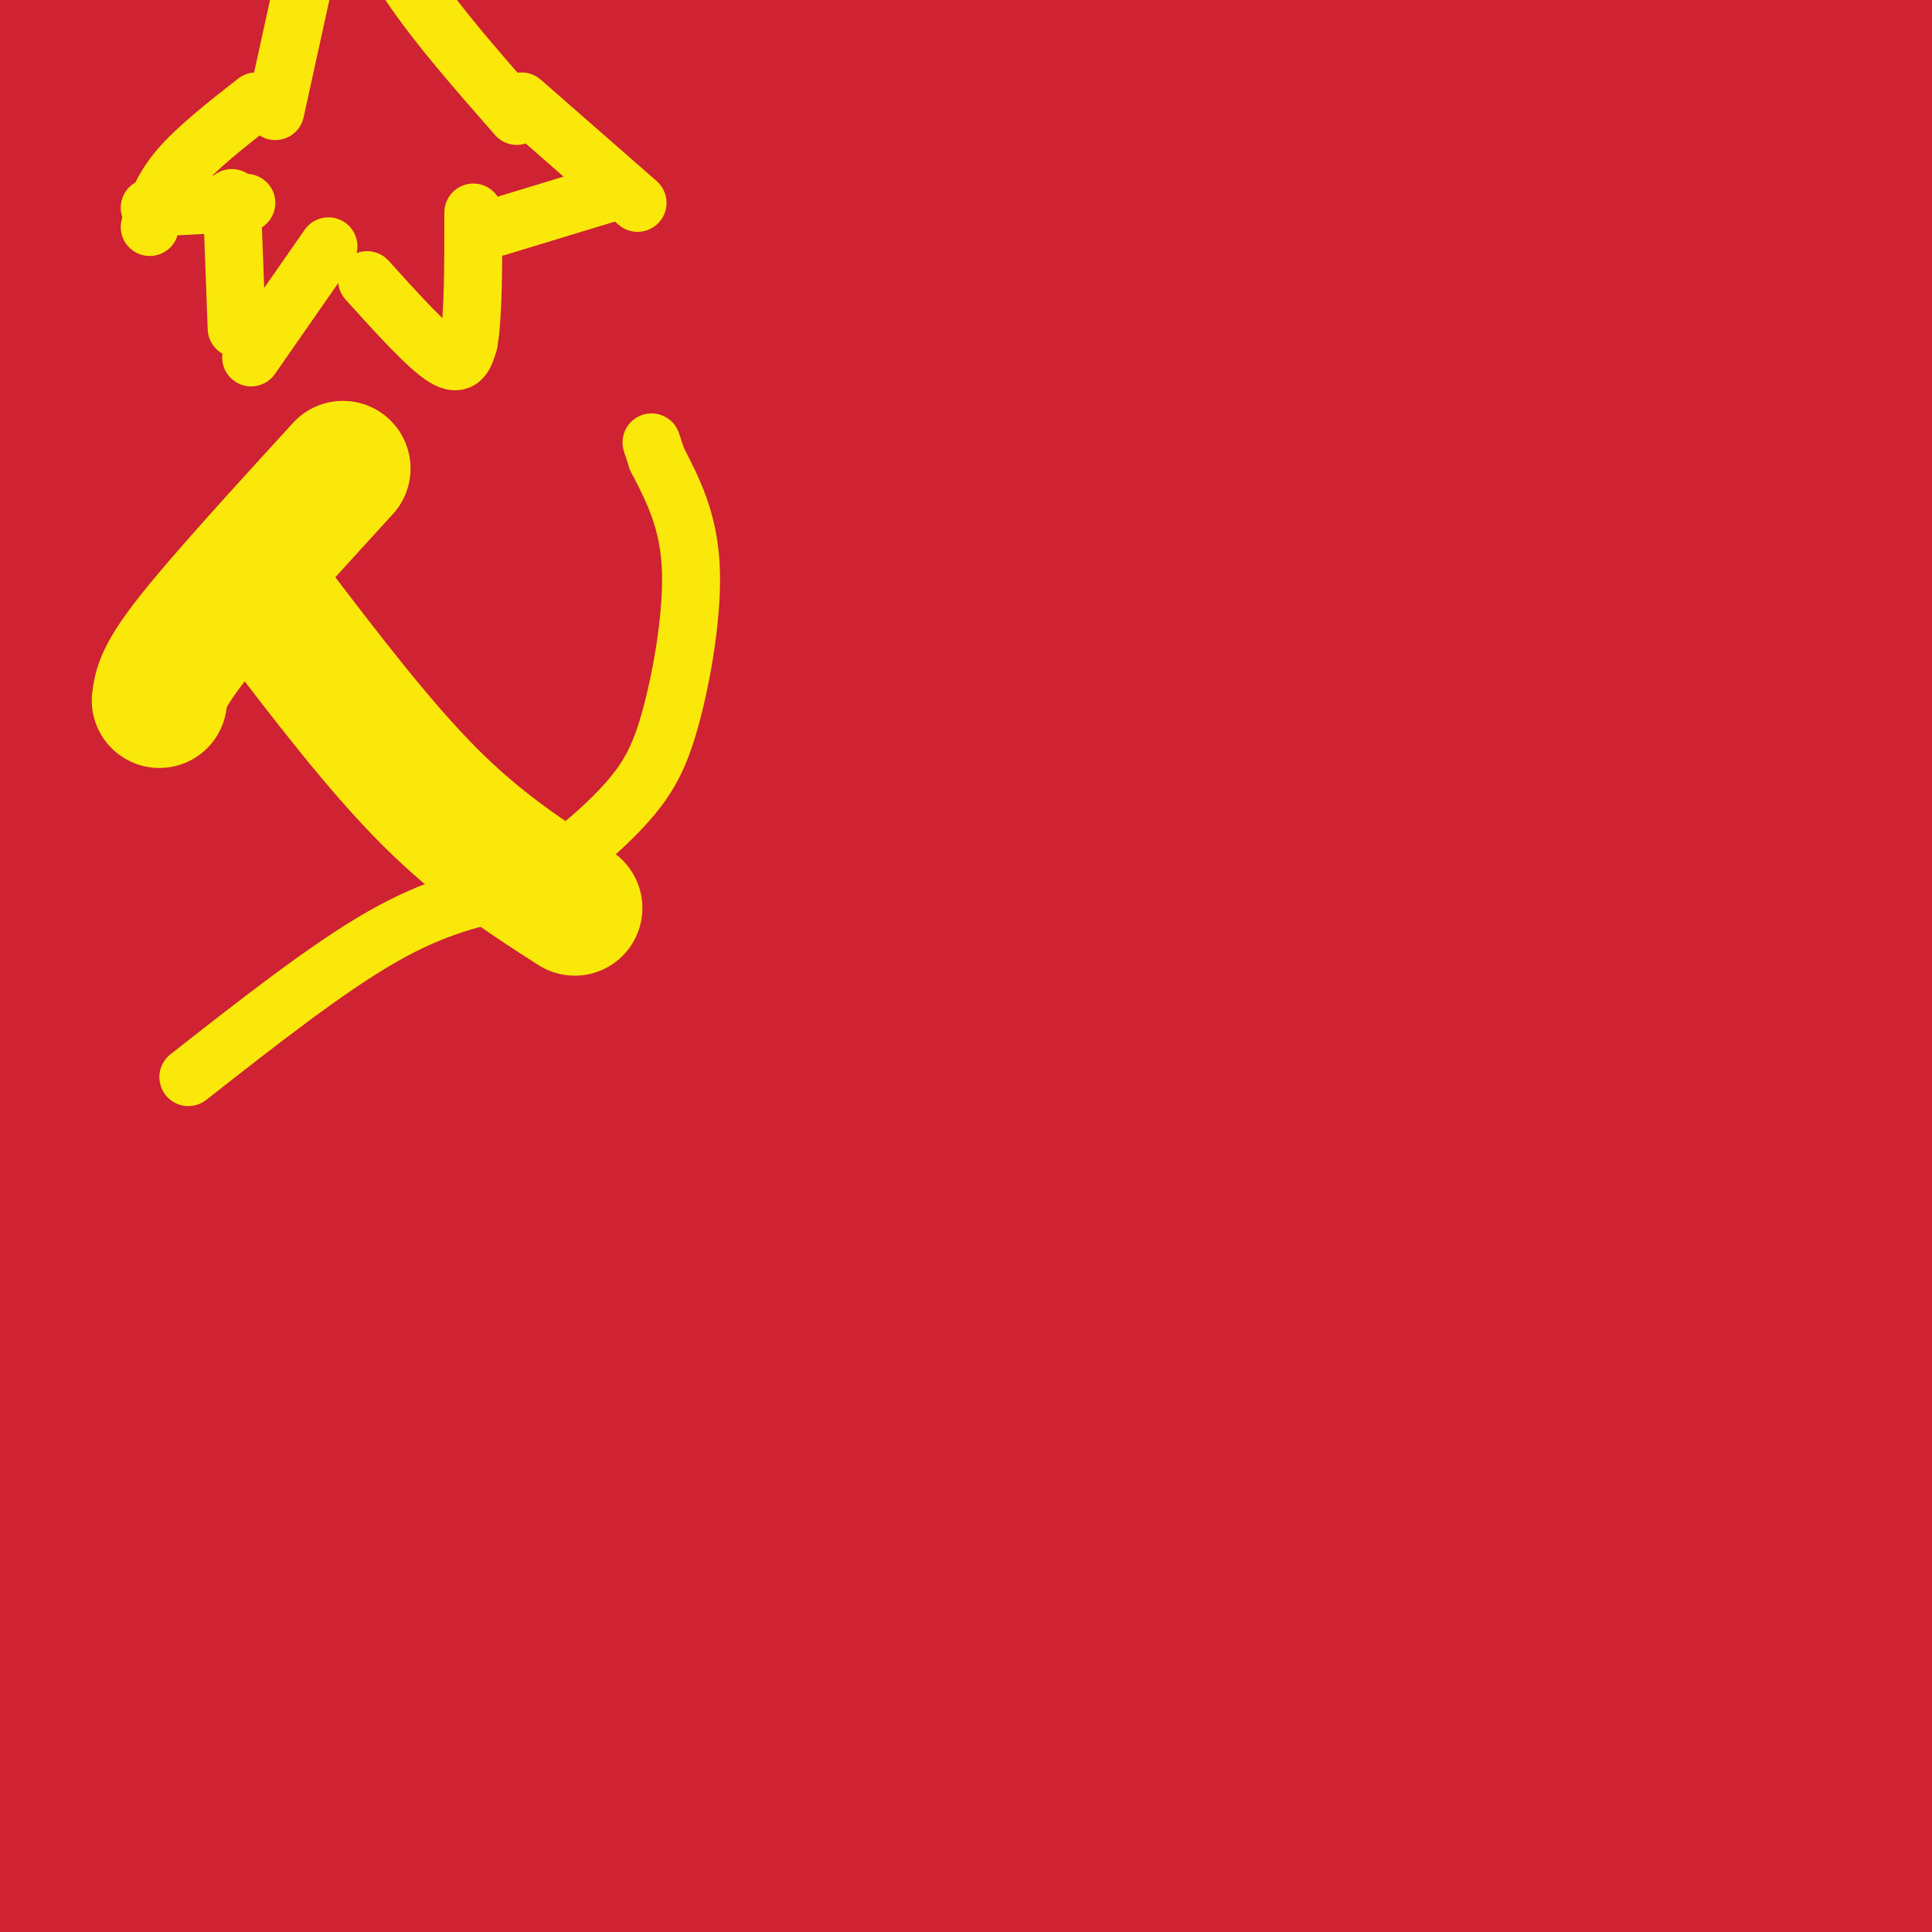
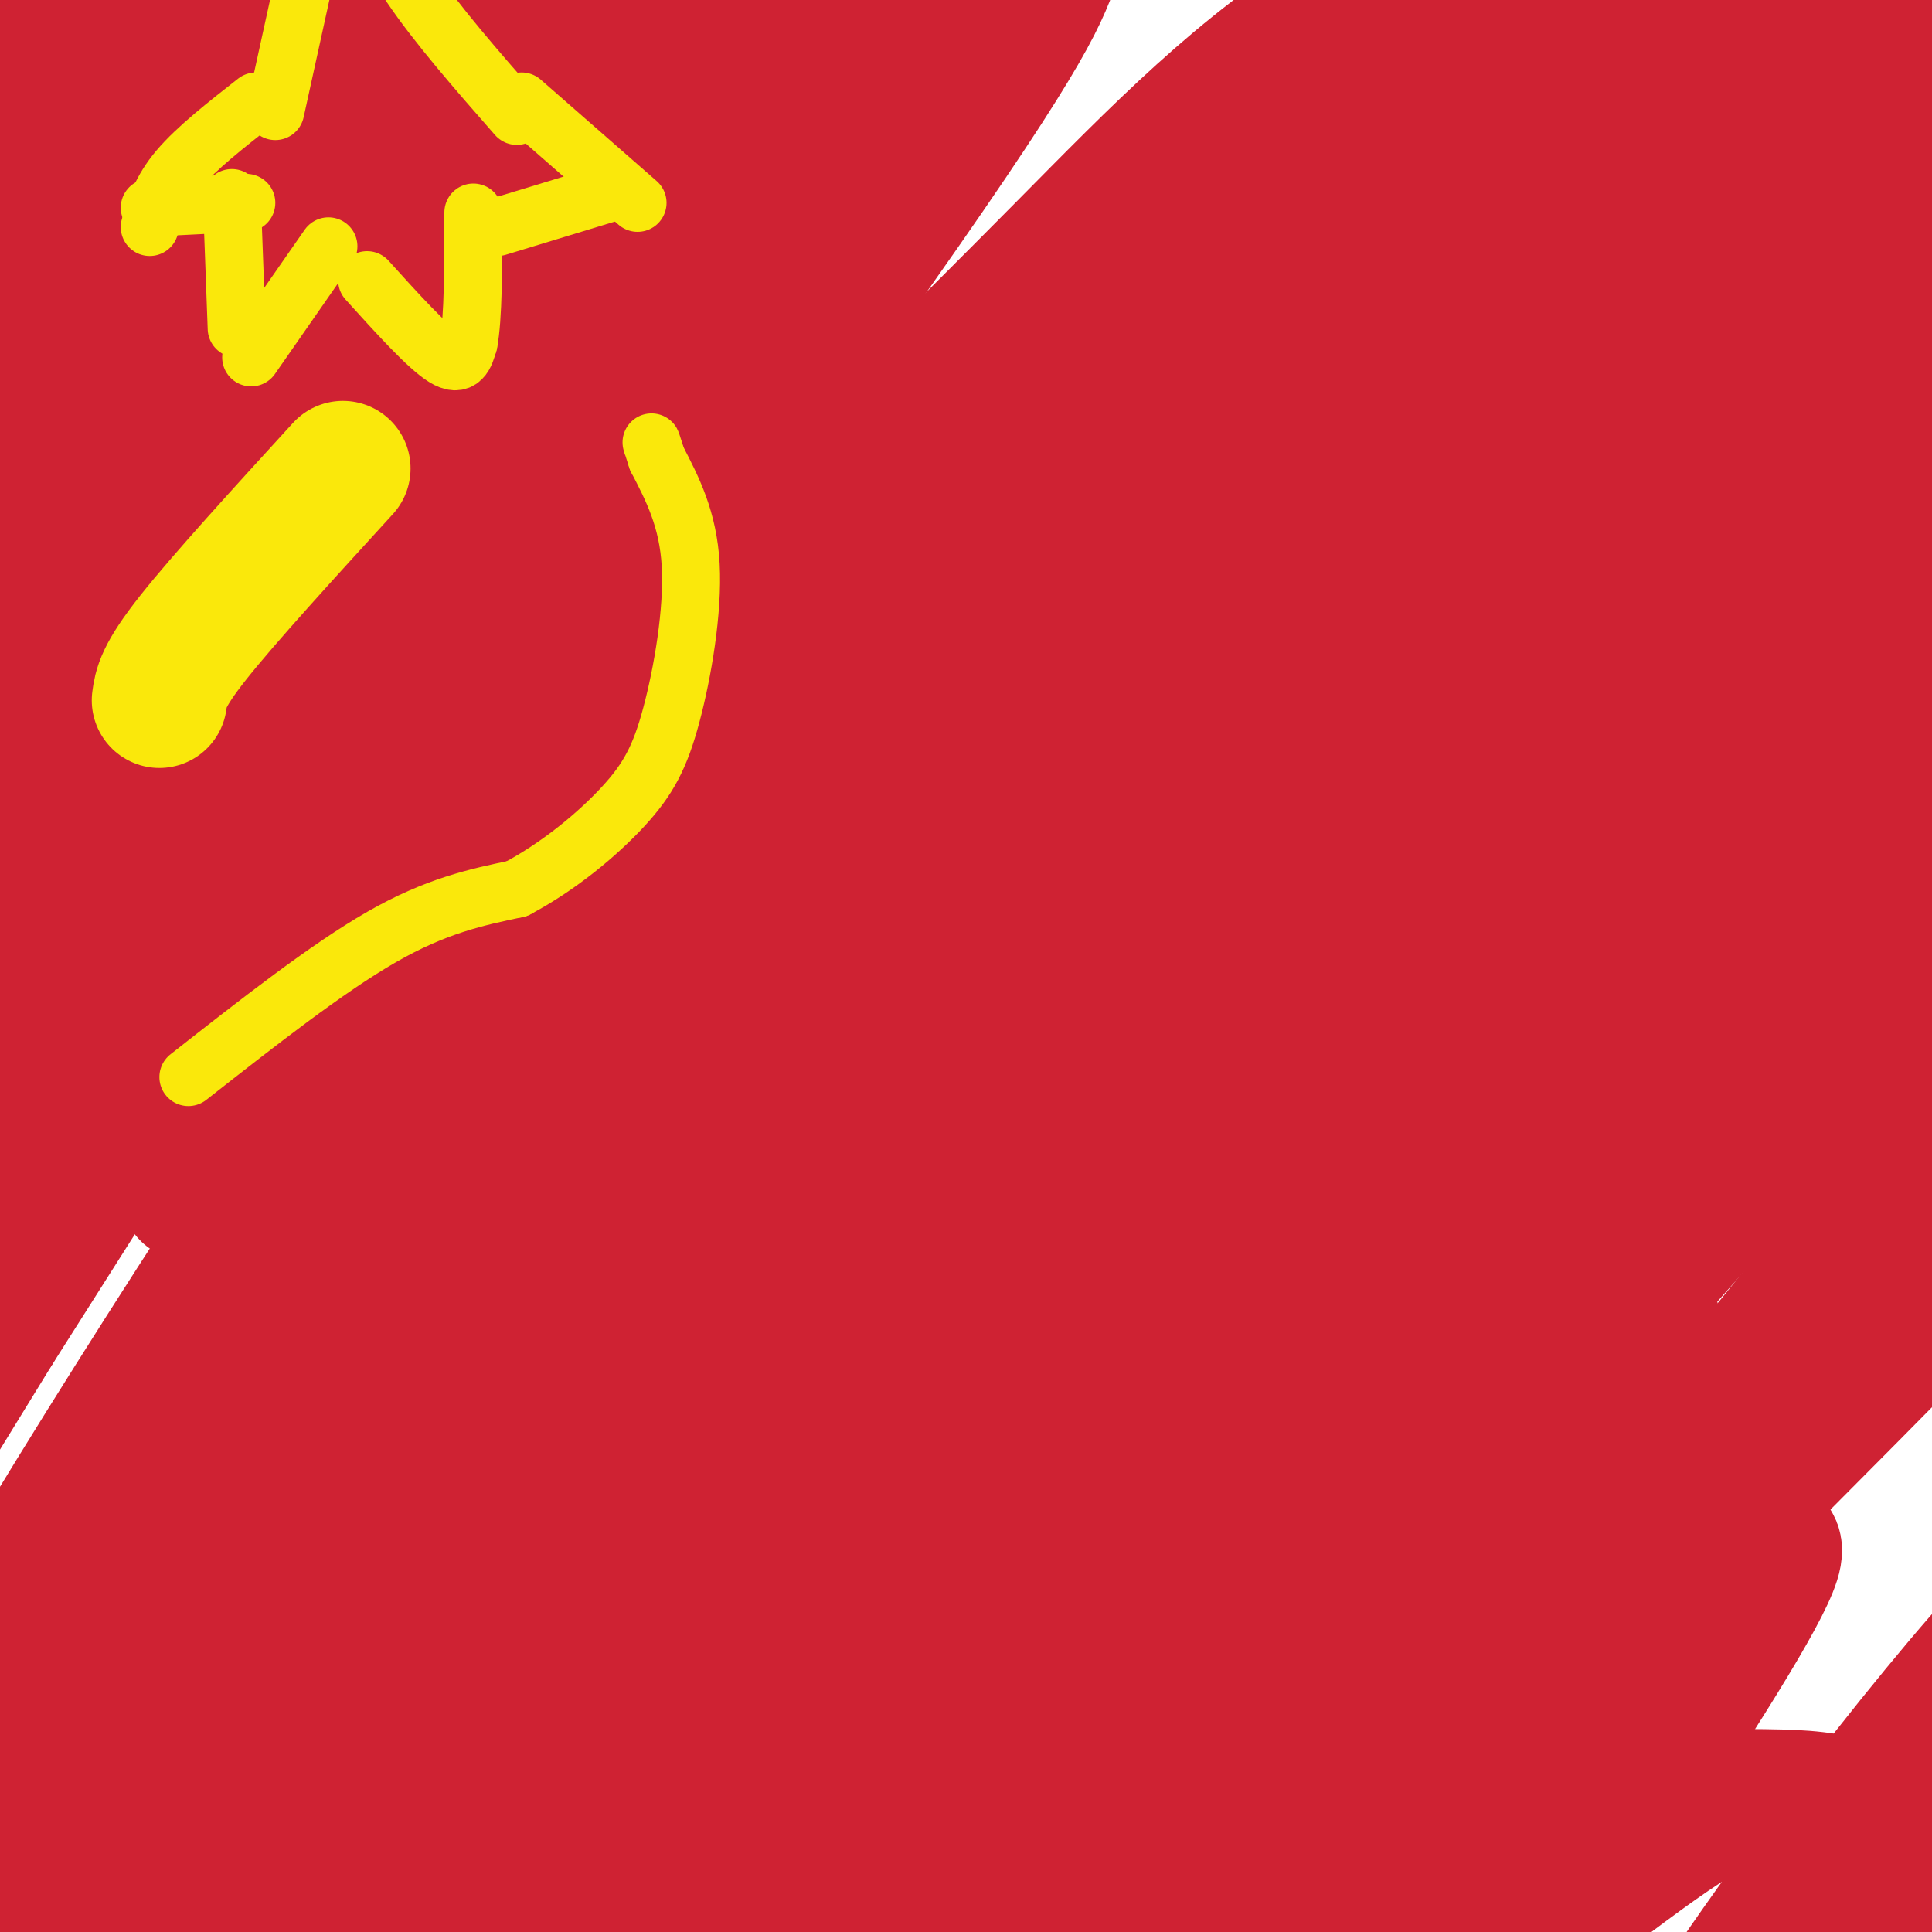
<svg xmlns="http://www.w3.org/2000/svg" viewBox="0 0 400 400" version="1.1">
  <g fill="none" stroke="#cf2233" stroke-width="28" stroke-linecap="round" stroke-linejoin="round">
    <path d="M37,-8c-5.388,4.670 -10.777,9.340 -21,28c-10.223,18.660 -25.282,51.310 -30,63c-4.718,11.690 0.905,2.421 3,1c2.095,-1.421 0.664,5.006 4,-8c3.336,-13.006 11.441,-45.445 20,-53c8.559,-7.555 17.574,9.774 11,23c-6.574,13.226 -28.735,22.350 -32,13c-3.265,-9.350 12.368,-37.175 28,-65" />
    <path d="M20,-6c5.690,-15.286 5.917,-21.000 0,-12c-5.917,9.000 -17.976,32.714 -22,45c-4.024,12.286 -0.012,13.143 4,14" />
    <path d="M13,28c-8.227,34.425 -16.455,68.851 -17,80c-0.545,11.149 6.591,-0.977 20,-30c13.409,-29.023 33.090,-74.943 40,-87c6.910,-12.057 1.048,9.748 -1,19c-2.048,9.252 -0.282,5.953 -9,30c-8.718,24.047 -27.919,75.442 -30,79c-2.081,3.558 12.960,-40.721 28,-85" />
    <path d="M44,34c11.897,-32.453 27.641,-71.087 17,-48c-10.641,23.087 -47.667,107.893 -66,153c-18.333,45.107 -17.972,50.513 -16,51c1.972,0.487 5.554,-3.946 5,1c-0.554,4.946 -5.246,19.271 10,-13c15.246,-32.271 50.430,-111.139 73,-158c22.570,-46.861 32.526,-61.714 39,-71c6.474,-9.286 9.465,-13.006 10,-11c0.535,2.006 -1.386,9.738 2,6c3.386,-3.738 12.080,-18.947 -10,26c-22.080,44.947 -74.933,150.049 -100,203c-25.067,52.951 -22.348,53.750 -21,55c1.348,1.250 1.324,2.952 3,2c1.676,-0.952 5.050,-4.558 9,-11c3.950,-6.442 8.475,-15.721 13,-25" />
    <path d="M12,194c20.289,-45.583 64.512,-147.040 85,-193c20.488,-45.960 17.242,-36.422 21,-39c3.758,-2.578 14.520,-17.272 18,-20c3.480,-2.728 -0.323,6.511 5,0c5.323,-6.511 19.773,-28.772 -6,20c-25.773,48.772 -91.770,168.576 -124,231c-32.230,62.424 -30.693,67.466 -28,68c2.693,0.534 6.543,-3.441 23,-40c16.457,-36.559 45.522,-105.702 71,-157c25.478,-51.298 47.370,-84.751 66,-111c18.630,-26.249 33.997,-45.293 33,-37c-0.997,8.293 -18.360,43.924 -11,39c7.360,-4.924 39.443,-50.403 49,-56c9.557,-5.597 -3.412,28.686 -43,98c-39.588,69.314 -105.794,173.657 -172,278" />
    <path d="M-1,275c-36.656,59.577 -42.295,69.519 -39,60c3.295,-9.519 15.524,-38.499 34,-74c18.476,-35.501 43.201,-77.522 72,-119c28.799,-41.478 61.674,-82.414 82,-106c20.326,-23.586 28.103,-29.821 36,-36c7.897,-6.179 15.913,-12.302 19,-12c3.087,0.302 1.246,7.030 3,8c1.754,0.970 7.104,-3.819 -24,35c-31.104,38.819 -98.661,121.245 -143,173c-44.339,51.755 -65.460,72.838 -76,85c-10.540,12.162 -10.500,15.404 -6,2c4.500,-13.404 13.458,-43.452 39,-89c25.542,-45.548 67.667,-106.595 94,-143c26.333,-36.405 36.874,-48.167 52,-64c15.126,-15.833 34.838,-35.737 51,-49c16.162,-13.263 28.773,-19.885 36,-21c7.227,-1.115 9.071,3.279 13,6c3.929,2.721 9.942,3.771 -9,32c-18.942,28.229 -62.841,83.637 -91,118c-28.159,34.363 -40.580,47.682 -53,61" />
    <path d="M89,142c-15.710,18.872 -28.486,35.551 -42,51c-13.514,15.449 -27.766,29.667 -34,30c-6.234,0.333 -4.451,-13.220 0,-26c4.451,-12.780 11.570,-24.788 30,-55c18.430,-30.212 48.169,-78.629 79,-119c30.831,-40.371 62.752,-72.695 82,-89c19.248,-16.305 25.822,-16.592 27,-10c1.178,6.592 -3.042,20.063 7,12c10.042,-8.063 34.345,-37.658 -23,36c-57.345,73.658 -196.336,250.571 -237,295c-40.664,44.429 17.001,-43.625 60,-106c42.999,-62.375 71.331,-99.069 92,-124c20.669,-24.931 33.674,-38.097 46,-50c12.326,-11.903 23.974,-22.543 34,-28c10.026,-5.457 18.430,-5.731 19,1c0.570,6.731 -6.693,20.466 -10,29c-3.307,8.534 -2.659,11.867 -32,54c-29.341,42.133 -88.670,123.067 -148,204" />
-     <path d="M39,247c-37.645,51.933 -57.759,79.767 -64,85c-6.241,5.233 1.391,-12.133 11,-30c9.609,-17.867 21.194,-36.234 32,-53c10.806,-16.766 20.831,-31.929 46,-67c25.169,-35.071 65.480,-90.048 108,-137c42.520,-46.952 87.247,-85.879 107,-99c19.753,-13.121 14.530,-0.435 32,-13c17.470,-12.565 57.633,-50.381 13,2c-44.633,52.381 -174.063,194.957 -233,260c-58.937,65.043 -47.381,52.551 -61,74c-13.619,21.449 -52.412,76.838 -65,93c-12.588,16.162 1.030,-6.904 28,-51c26.970,-44.096 67.291,-109.223 95,-150c27.709,-40.777 42.805,-57.205 61,-78c18.195,-20.795 39.488,-45.958 59,-66c19.512,-20.042 37.242,-34.962 57,-49c19.758,-14.038 41.543,-27.195 38,-18c-3.543,9.195 -32.414,40.743 -30,44c2.414,3.257 36.111,-21.777 33,-15c-3.111,6.777 -43.032,45.365 -70,74c-26.968,28.635 -40.984,47.318 -55,66" />
-     <path d="M181,119c-19.905,22.856 -42.168,46.995 -78,90c-35.832,43.005 -85.233,104.875 -112,143c-26.767,38.125 -30.900,52.506 -17,29c13.900,-23.506 45.833,-84.898 72,-129c26.167,-44.102 46.568,-70.912 62,-94c15.432,-23.088 25.894,-42.453 61,-83c35.106,-40.547 94.856,-102.277 129,-132c34.144,-29.723 42.681,-27.438 47,-24c4.319,3.438 4.419,8.028 13,3c8.581,-5.028 25.643,-19.674 -10,17c-35.643,36.674 -123.990,124.668 -195,203c-71.010,78.332 -124.681,147.002 -138,159c-13.319,11.998 13.715,-32.678 28,-59c14.285,-26.322 15.823,-34.291 45,-72c29.177,-37.709 85.994,-105.158 120,-143c34.006,-37.842 45.202,-46.078 59,-55c13.798,-8.922 30.197,-18.529 41,-23c10.803,-4.471 16.009,-3.807 17,1c0.991,4.807 -2.233,13.756 -11,27c-8.767,13.244 -23.076,30.784 -41,51c-17.924,20.216 -39.462,43.108 -61,66" />
    <path d="M212,94c-50.569,57.088 -146.490,166.808 -196,228c-49.510,61.192 -52.609,73.854 -51,77c1.609,3.146 7.927,-3.226 10,-9c2.073,-5.774 -0.097,-10.951 21,-48c21.097,-37.049 65.463,-105.969 95,-148c29.537,-42.031 44.247,-57.172 64,-77c19.753,-19.828 44.550,-44.344 65,-65c20.450,-20.656 36.555,-37.452 60,-52c23.445,-14.548 54.231,-26.846 60,-22c5.769,4.846 -13.479,26.837 -28,40c-14.521,13.163 -24.316,17.497 -62,53c-37.684,35.503 -103.256,102.174 -159,166c-55.744,63.826 -101.658,124.807 -124,156c-22.342,31.193 -21.112,32.597 -21,35c0.112,2.403 -0.893,5.804 4,-1c4.893,-6.804 15.685,-23.812 27,-44c11.315,-20.188 23.153,-43.555 40,-71c16.847,-27.445 38.704,-58.968 60,-88c21.296,-29.032 42.030,-55.574 66,-83c23.970,-27.426 51.177,-55.736 78,-80c26.823,-24.264 53.262,-44.483 78,-63c24.738,-18.517 47.776,-35.331 66,-44c18.224,-8.669 31.636,-9.191 38,-8c6.364,1.191 5.682,4.096 5,7" />
    <path d="M408,-47c1.017,2.364 1.058,4.775 -35,36c-36.058,31.225 -108.217,91.266 -152,131c-43.783,39.734 -59.191,59.163 -82,84c-22.809,24.837 -53.020,55.081 -78,84c-24.980,28.919 -44.730,56.511 -58,77c-13.270,20.489 -20.060,33.874 -26,46c-5.940,12.126 -11.030,22.993 2,4c13.030,-18.993 44.181,-67.844 68,-103c23.819,-35.156 40.305,-56.615 60,-80c19.695,-23.385 42.599,-48.696 70,-80c27.401,-31.304 59.300,-68.602 71,-73c11.700,-4.398 3.201,24.105 34,0c30.799,-24.105 100.894,-100.819 129,-122c28.106,-21.181 14.222,13.169 15,23c0.778,9.831 16.219,-4.857 17,-4c0.781,0.857 -13.098,17.259 -53,53c-39.902,35.741 -105.827,90.820 -149,129c-43.173,38.180 -63.594,59.462 -86,81c-22.406,21.538 -46.799,43.334 -78,79c-31.201,35.666 -69.212,85.203 -82,104c-12.788,18.797 -0.352,6.854 6,-1c6.352,-7.854 6.620,-11.621 29,-48c22.380,-36.379 66.872,-105.371 123,-172c56.128,-66.629 123.894,-130.894 168,-169c44.106,-38.106 64.553,-50.053 85,-62" />
    <path d="M406,-30c24.580,-15.318 43.531,-22.613 62,-27c18.469,-4.387 36.458,-5.868 5,24c-31.458,29.868 -112.362,91.084 -165,133c-52.638,41.916 -77.009,64.534 -105,91c-27.991,26.466 -59.601,56.782 -90,88c-30.399,31.218 -59.586,63.338 -79,88c-19.414,24.662 -29.056,41.865 -42,64c-12.944,22.135 -29.191,49.203 -3,12c26.191,-37.203 94.821,-138.678 135,-194c40.179,-55.322 51.909,-64.491 76,-92c24.091,-27.509 60.544,-73.359 73,-79c12.456,-5.641 0.916,28.928 32,5c31.084,-23.928 104.791,-106.354 130,-127c25.209,-20.646 1.918,20.486 -1,31c-2.918,10.514 14.535,-9.590 5,0c-9.535,9.590 -46.059,48.874 -69,70c-22.941,21.126 -32.300,24.096 -83,73c-50.700,48.904 -142.740,143.744 -195,201c-52.260,57.256 -64.741,76.927 -78,97c-13.259,20.073 -27.296,40.547 -40,64c-12.704,23.453 -24.075,49.884 2,10c26.075,-39.884 89.597,-146.084 129,-207c39.403,-60.916 54.687,-76.547 78,-101c23.313,-24.453 54.657,-57.726 86,-91" />
    <path d="M269,103c47.036,-40.527 121.626,-96.346 158,-119c36.374,-22.654 34.532,-12.145 35,-6c0.468,6.145 3.247,7.927 2,12c-1.247,4.073 -6.520,10.439 -49,45c-42.480,34.561 -122.168,97.318 -173,139c-50.832,41.682 -72.807,62.290 -98,88c-25.193,25.710 -53.604,56.522 -79,86c-25.396,29.478 -47.776,57.621 -59,75c-11.224,17.379 -11.290,23.995 -14,33c-2.710,9.005 -8.063,20.400 9,-6c17.063,-26.400 56.541,-90.594 85,-134c28.459,-43.406 45.898,-66.024 68,-94c22.102,-27.976 48.869,-61.309 76,-91c27.131,-29.691 54.628,-55.738 81,-80c26.372,-24.262 51.619,-46.739 73,-62c21.381,-15.261 38.895,-23.306 51,-27c12.105,-3.694 18.802,-3.037 18,3c-0.802,6.037 -9.103,17.453 -20,28c-10.897,10.547 -24.389,20.225 -66,56c-41.611,35.775 -111.340,97.646 -174,161c-62.660,63.354 -118.251,128.192 -144,162c-25.749,33.808 -21.654,36.588 -23,45c-1.346,8.412 -8.132,22.457 7,3c15.132,-19.457 52.180,-72.416 81,-111c28.820,-38.584 49.410,-62.792 70,-87" />
    <path d="M184,222c25.904,-29.280 55.665,-58.980 83,-86c27.335,-27.020 52.243,-51.360 78,-72c25.757,-20.640 52.362,-37.579 75,-51c22.638,-13.421 41.309,-23.324 48,-23c6.691,0.324 1.403,10.874 0,16c-1.403,5.126 1.080,4.827 -40,39c-41.080,34.173 -125.725,102.818 -177,147c-51.275,44.182 -69.182,63.902 -94,90c-24.818,26.098 -56.548,58.575 -81,85c-24.452,26.425 -41.627,46.799 -58,71c-16.373,24.201 -31.946,52.227 -13,24c18.946,-28.227 72.411,-112.709 110,-165c37.589,-52.291 59.303,-72.391 85,-98c25.697,-25.609 55.377,-56.728 89,-84c33.623,-27.272 71.188,-50.698 104,-71c32.812,-20.302 60.871,-37.481 89,-49c28.129,-11.519 56.326,-17.378 70,-16c13.674,1.378 12.823,9.994 24,10c11.177,0.006 34.383,-8.599 -16,32c-50.383,40.599 -174.354,130.403 -240,179c-65.646,48.597 -72.966,55.986 -94,74c-21.034,18.014 -55.782,46.653 -82,71c-26.218,24.347 -43.905,44.401 -57,61c-13.095,16.599 -21.599,29.743 -15,22c6.599,-7.743 28.299,-36.371 50,-65" />
    <path d="M122,363c30.766,-39.308 82.682,-105.077 115,-144c32.318,-38.923 45.039,-51.000 64,-68c18.961,-17.000 44.161,-38.925 67,-56c22.839,-17.075 43.316,-29.301 55,-33c11.684,-3.699 14.574,1.129 26,-4c11.426,-5.129 31.388,-20.215 -10,18c-41.388,38.215 -144.125,129.730 -199,180c-54.875,50.270 -61.886,59.293 -80,78c-18.114,18.707 -47.330,47.098 -69,71c-21.670,23.902 -35.795,43.317 -45,58c-9.205,14.683 -13.489,24.636 6,-4c19.489,-28.636 62.752,-95.859 88,-134c25.248,-38.141 32.483,-47.198 71,-86c38.517,-38.802 108.316,-107.349 150,-144c41.684,-36.651 55.251,-41.407 66,-44c10.749,-2.593 18.678,-3.022 35,-12c16.322,-8.978 41.035,-26.504 4,5c-37.035,31.504 -135.818,112.039 -190,158c-54.182,45.961 -63.761,57.349 -83,77c-19.239,19.651 -48.136,47.566 -72,73c-23.864,25.434 -42.694,48.386 -54,64c-11.306,15.614 -15.087,23.890 -14,24c1.087,0.110 7.044,-7.945 13,-16" />
    <path d="M66,424c22.592,-31.122 72.573,-100.926 99,-140c26.427,-39.074 29.300,-47.418 67,-86c37.700,-38.582 110.226,-107.400 152,-142c41.774,-34.600 52.795,-34.980 64,-37c11.205,-2.020 22.595,-5.680 28,-4c5.405,1.680 4.826,8.701 -1,15c-5.826,6.299 -16.897,11.875 -53,42c-36.103,30.125 -97.237,84.800 -155,139c-57.763,54.200 -112.155,107.925 -149,150c-36.845,42.075 -56.142,72.501 -48,63c8.142,-9.501 43.724,-58.929 64,-87c20.276,-28.071 25.246,-34.786 60,-73c34.754,-38.214 99.293,-107.927 139,-146c39.707,-38.073 54.582,-44.505 75,-56c20.418,-11.495 46.380,-28.054 58,-31c11.620,-2.946 8.899,7.720 25,-1c16.101,-8.720 51.024,-36.825 -7,20c-58.024,56.825 -208.996,198.582 -279,265c-70.004,66.418 -59.039,57.497 -66,68c-6.961,10.503 -31.846,40.429 -41,52c-9.154,11.571 -2.577,4.785 4,-2" />
    <path d="M102,433c19.214,-24.672 65.250,-85.354 100,-129c34.750,-43.646 58.214,-70.258 68,-78c9.786,-7.742 5.894,3.387 33,-24c27.106,-27.387 85.212,-93.289 114,-118c28.788,-24.711 28.260,-8.230 35,-6c6.740,2.230 20.748,-9.789 34,-16c13.252,-6.211 25.747,-6.613 -9,28c-34.747,34.613 -116.737,104.242 -181,164c-64.263,59.758 -110.801,109.646 -140,143c-29.199,33.354 -41.061,50.176 -48,62c-6.939,11.824 -8.957,18.651 -10,25c-1.043,6.349 -1.112,12.219 12,-5c13.112,-17.219 39.405,-57.528 78,-108c38.595,-50.472 89.493,-111.106 121,-147c31.507,-35.894 43.623,-47.047 60,-61c16.377,-13.953 37.016,-30.705 48,-38c10.984,-7.295 12.313,-5.131 20,-7c7.687,-1.869 21.730,-7.769 8,9c-13.730,16.769 -55.235,56.207 -98,101c-42.765,44.793 -86.790,94.941 -121,136c-34.210,41.059 -58.605,73.030 -83,105" />
    <path d="M143,469c-11.770,16.373 0.304,4.804 7,-4c6.696,-8.804 8.012,-14.845 31,-48c22.988,-33.155 67.648,-93.424 101,-135c33.352,-41.576 55.396,-64.458 60,-63c4.604,1.458 -8.234,27.258 14,7c22.234,-20.258 79.539,-86.574 100,-104c20.461,-17.426 4.078,14.037 -3,30c-7.078,15.963 -4.850,16.424 -7,22c-2.150,5.576 -8.678,16.266 -50,68c-41.322,51.734 -117.437,144.513 -154,188c-36.563,43.487 -33.572,37.683 -39,44c-5.428,6.317 -19.274,24.755 -11,5c8.274,-19.755 38.670,-77.702 75,-131c36.330,-53.298 78.595,-101.945 105,-131c26.405,-29.055 36.950,-38.516 54,-46c17.050,-7.484 40.605,-12.991 45,-7c4.395,5.991 -10.369,23.478 -21,38c-10.631,14.522 -17.128,26.078 -44,57c-26.872,30.922 -74.119,81.210 -115,122c-40.881,40.790 -75.394,72.083 -91,85c-15.606,12.917 -12.303,7.459 -9,2" />
    <path d="M191,468c6.605,-15.892 27.616,-56.623 44,-85c16.384,-28.377 28.141,-44.400 43,-65c14.859,-20.600 32.818,-45.777 50,-67c17.182,-21.223 33.585,-38.492 50,-54c16.415,-15.508 32.841,-29.257 44,-36c11.159,-6.743 17.049,-6.481 21,-3c3.951,3.481 5.962,10.182 6,16c0.038,5.818 -1.897,10.755 -38,55c-36.103,44.245 -106.373,127.800 -149,177c-42.627,49.200 -57.612,64.045 -61,63c-3.388,-1.045 4.820,-17.982 26,-51c21.180,-33.018 55.330,-82.119 92,-127c36.670,-44.881 75.858,-85.542 99,-105c23.142,-19.458 30.238,-17.711 37,-17c6.762,0.711 13.190,0.387 12,8c-1.190,7.613 -9.997,23.162 -14,32c-4.003,8.838 -3.203,10.965 -38,47c-34.797,36.035 -105.193,105.978 -138,138c-32.807,32.022 -28.025,26.121 -27,21c1.025,-5.121 -1.707,-9.463 13,-33c14.707,-23.537 46.854,-66.268 79,-109" />
-     <path d="M342,273c30.907,-35.659 68.674,-70.305 90,-87c21.326,-16.695 26.212,-15.437 28,-9c1.788,6.437 0.479,18.055 9,15c8.521,-3.055 26.872,-20.783 -22,44c-48.872,64.783 -164.969,212.077 -180,230c-15.031,17.923 71.002,-93.524 116,-150c44.998,-56.476 48.960,-57.982 54,-59c5.040,-1.018 11.160,-1.549 19,-5c7.840,-3.451 17.402,-9.823 10,3c-7.402,12.823 -31.767,44.840 -58,76c-26.233,31.160 -54.335,61.464 -77,83c-22.665,21.536 -39.895,34.303 -42,31c-2.105,-3.303 10.914,-22.678 31,-47c20.086,-24.322 47.240,-53.591 64,-71c16.760,-17.409 23.128,-22.956 30,-28c6.872,-5.044 14.249,-9.584 18,-9c3.751,0.584 3.875,6.292 4,12" />
    <path d="M436,302c-5.657,12.588 -21.799,38.058 -42,67c-20.201,28.942 -44.459,61.357 -50,67c-5.541,5.643 7.636,-15.486 23,-37c15.364,-21.514 32.914,-43.415 43,-55c10.086,-11.585 12.708,-12.856 20,-20c7.292,-7.144 19.255,-20.163 7,2c-12.255,22.163 -48.729,79.506 -59,95c-10.271,15.494 5.659,-10.862 11,-26c5.341,-15.138 0.091,-19.058 -6,-21c-6.091,-1.942 -13.025,-1.908 -18,-2c-4.975,-0.092 -7.993,-0.312 -25,12c-17.007,12.312 -48.004,37.156 -79,62" />
    <path d="M261,446c3.376,-11.240 51.317,-70.341 74,-98c22.683,-27.659 20.108,-23.874 23,-25c2.892,-1.126 11.250,-7.161 9,0c-2.250,7.161 -15.108,27.517 -36,59c-20.892,31.483 -49.817,74.091 -47,63c2.817,-11.091 37.376,-75.883 44,-90c6.624,-14.117 -14.688,22.442 -36,59" />
  </g>
  <g fill="none" stroke="#fae80b" stroke-width="28" stroke-linecap="round" stroke-linejoin="round">
    <path d="M33,145c0.333,-2.500 0.667,-5.000 7,-13c6.333,-8.000 18.667,-21.500 31,-35" />
-     <path d="M56,125c11.250,14.750 22.500,29.500 33,40c10.500,10.500 20.250,16.750 30,23" />
  </g>
  <g fill="none" stroke="#fae80b" stroke-width="12" stroke-linecap="round" stroke-linejoin="round">
    <path d="M39,223c14.333,-11.250 28.667,-22.500 40,-29c11.333,-6.500 19.667,-8.250 28,-10" />
    <path d="M107,184c8.794,-4.670 16.780,-11.344 22,-17c5.220,-5.656 7.675,-10.292 10,-19c2.325,-8.708 4.522,-21.488 4,-31c-0.522,-9.512 -3.761,-15.756 -7,-22" />
    <path d="M136,95c-1.333,-4.167 -1.167,-3.583 -1,-3" />
    <path d="M48,41c0.000,0.000 1.000,27.000 1,27" />
    <path d="M52,74c0.000,0.000 16.000,-23.000 16,-23" />
    <path d="M76,58c6.250,6.917 12.500,13.833 16,16c3.500,2.167 4.250,-0.417 5,-3" />
    <path d="M97,71c1.000,-5.000 1.000,-16.000 1,-27" />
    <path d="M103,47c0.000,0.000 23.000,-7.000 23,-7" />
    <path d="M132,42c0.000,0.000 -24.000,-21.000 -24,-21" />
    <path d="M51,42c0.000,0.000 -20.000,1.000 -20,1" />
    <path d="M31,47c1.167,-3.833 2.333,-7.667 6,-12c3.667,-4.333 9.833,-9.167 16,-14" />
    <path d="M57,23c0.000,0.000 9.000,-41.000 9,-41" />
    <path d="M107,24c-8.250,-9.417 -16.500,-18.833 -22,-27c-5.500,-8.167 -8.250,-15.083 -11,-22" />
  </g>
</svg>